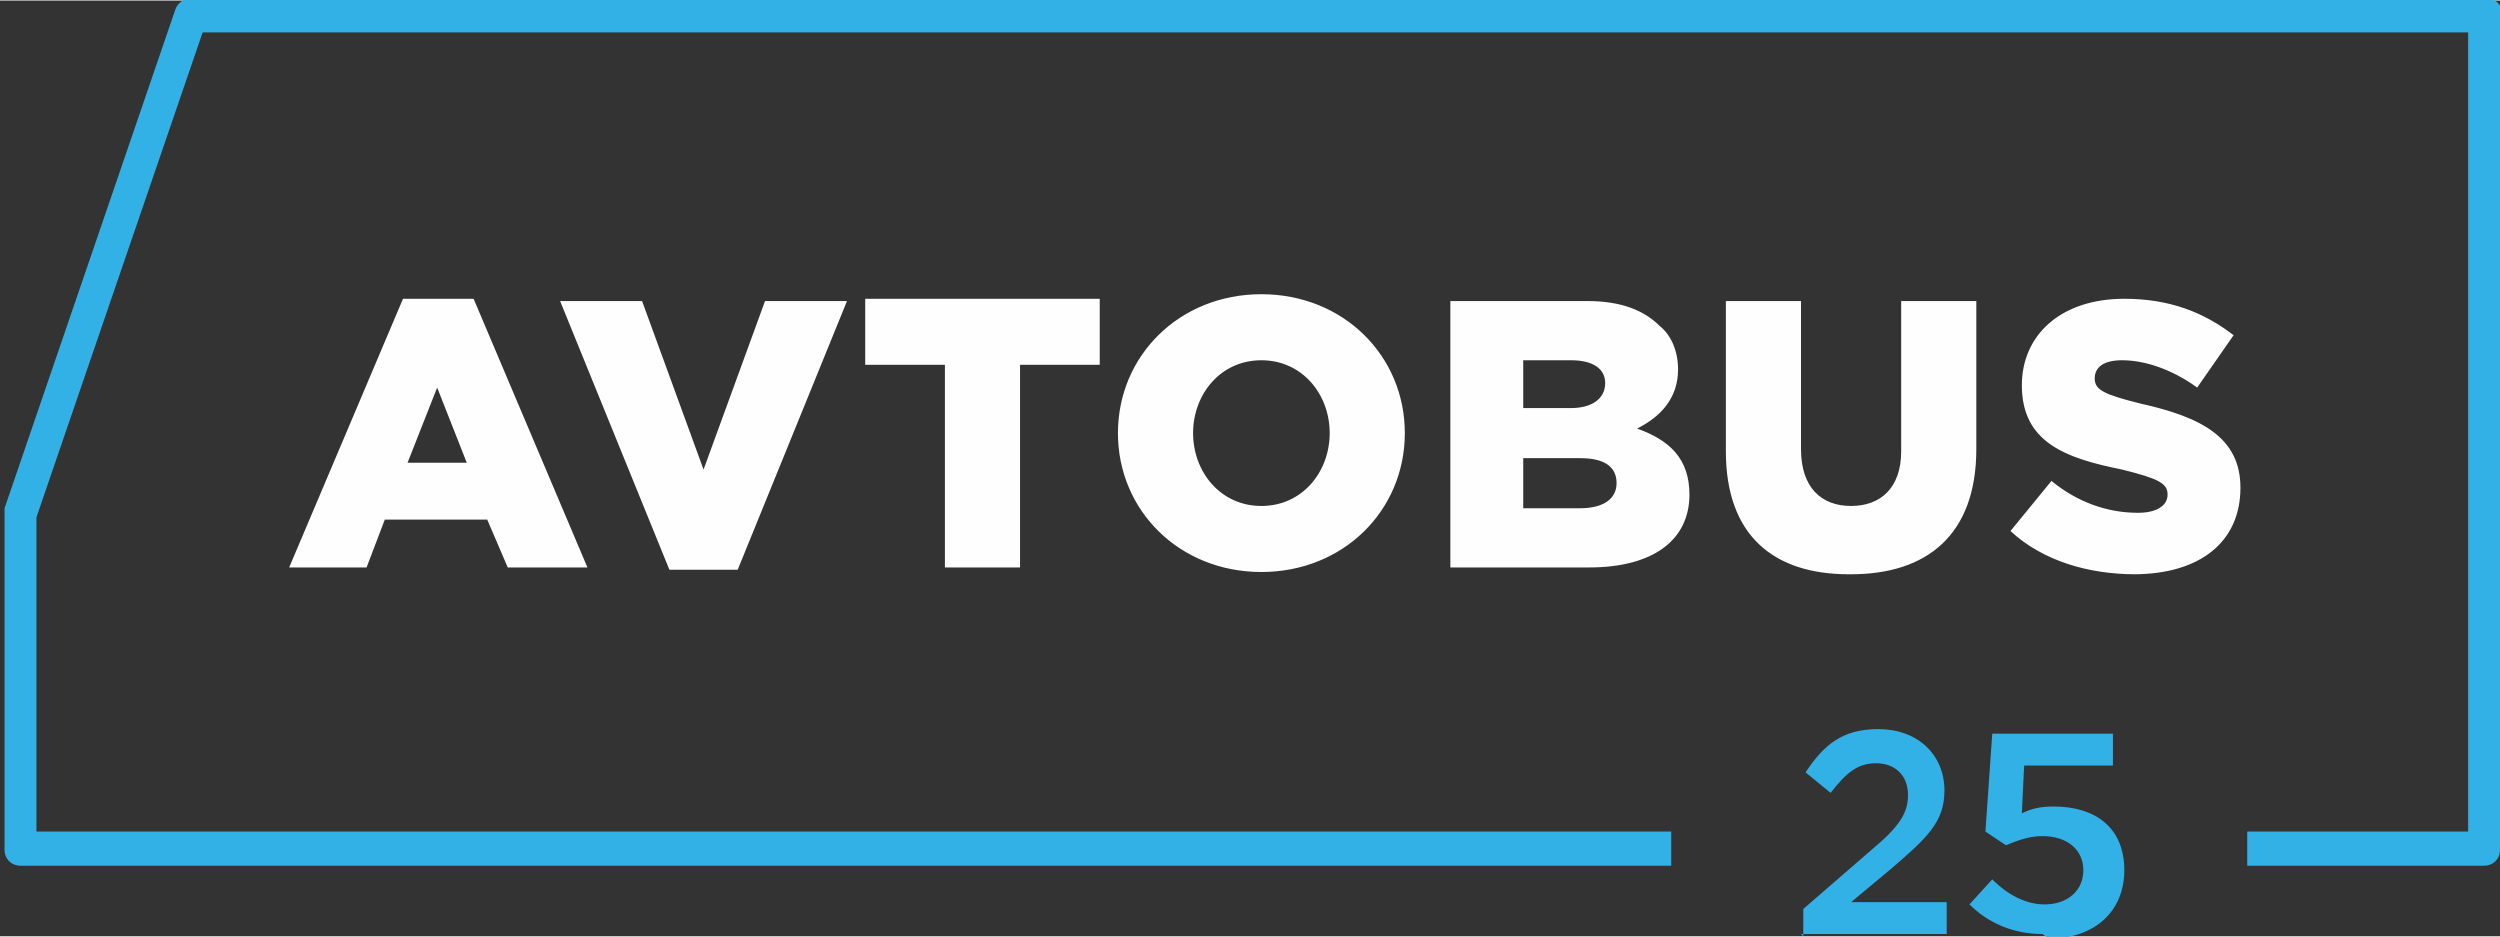
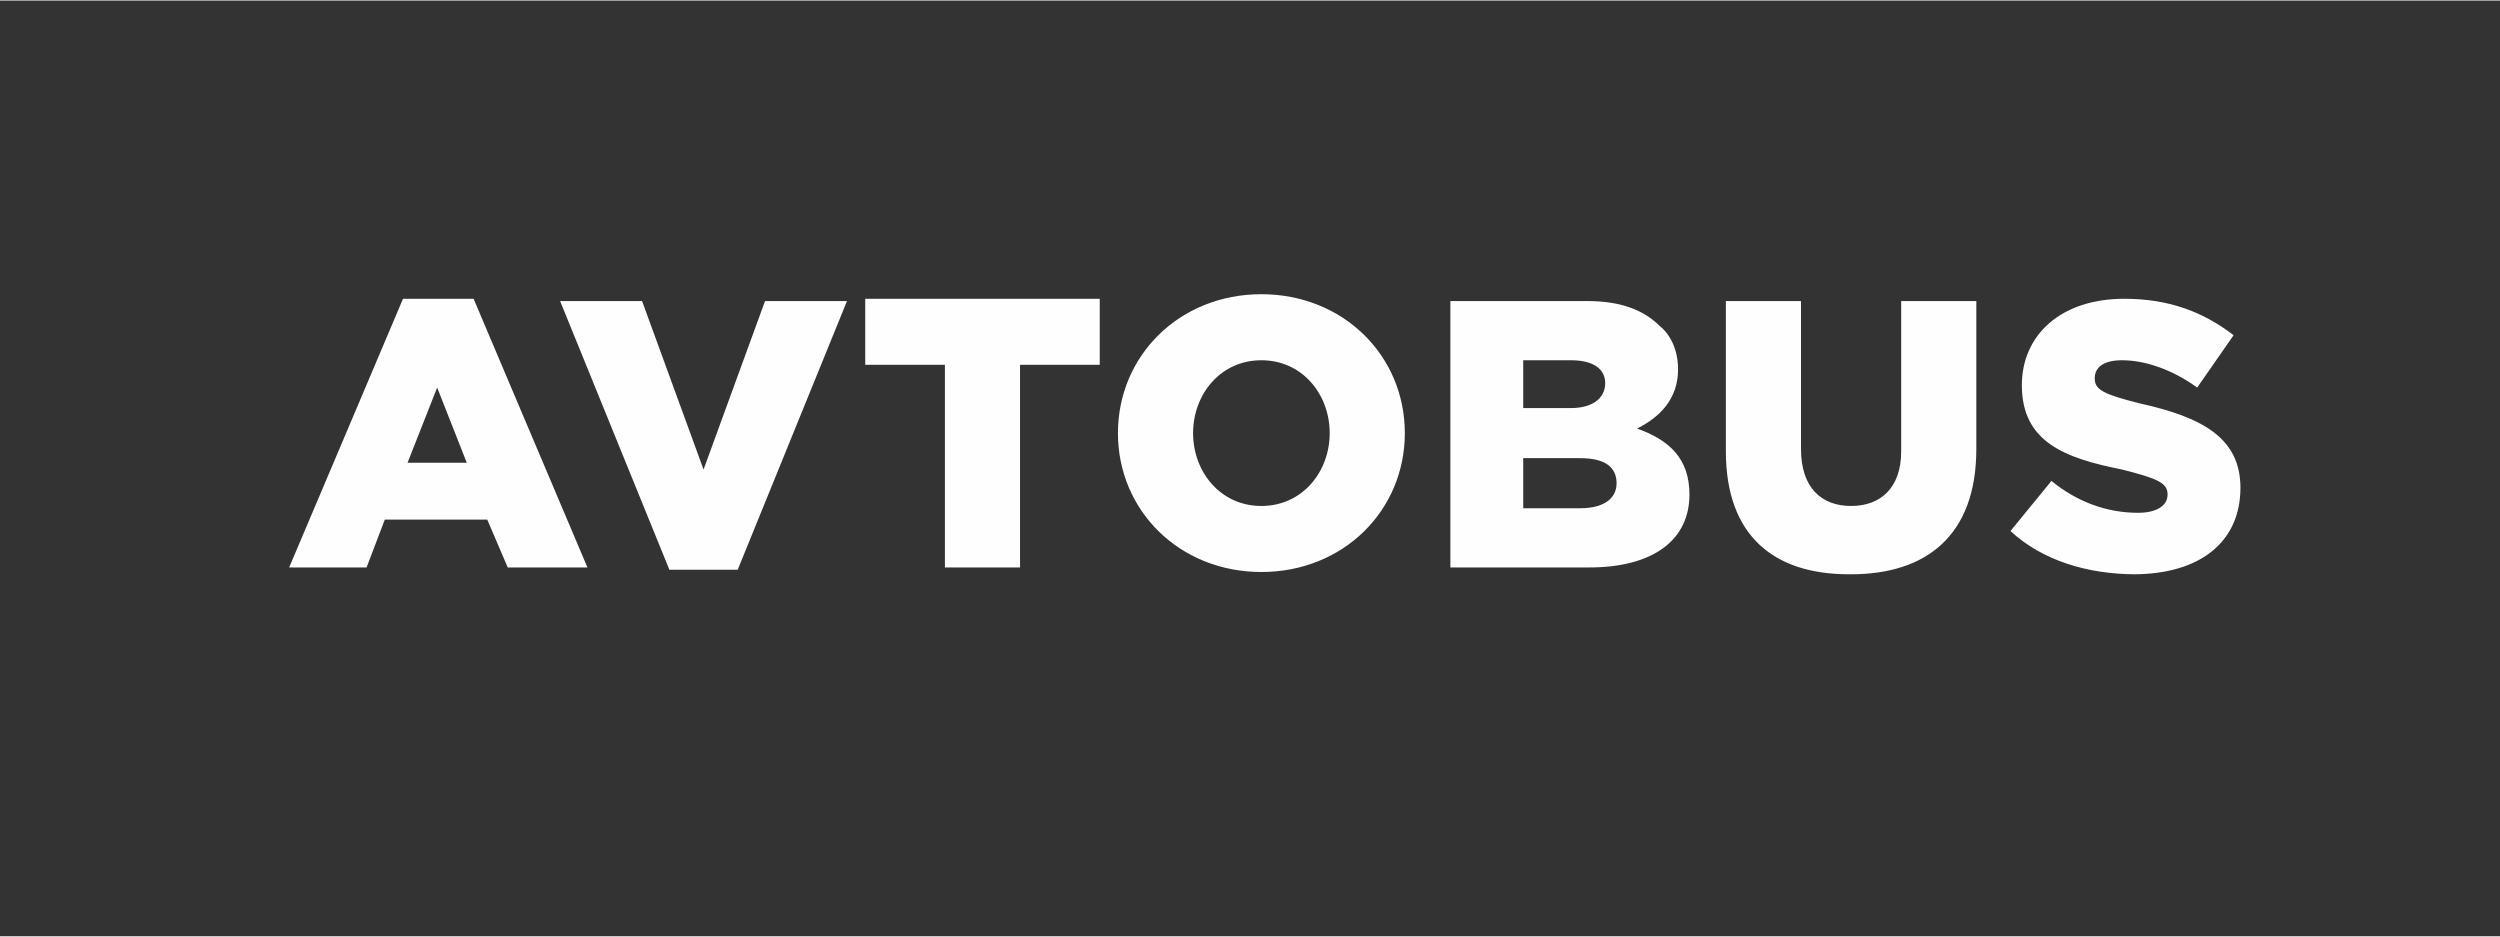
<svg xmlns="http://www.w3.org/2000/svg" xml:space="preserve" width="218.871mm" height="82.015mm" version="1.1" style="shape-rendering:geometricPrecision; text-rendering:geometricPrecision; image-rendering:optimizeQuality; fill-rule:evenodd; clip-rule:evenodd" viewBox="0 0 1098 411">
  <rect x="0" y="0" width="1098" height="411" fill="#333333" stroke="none" />
  <defs>
    <style type="text/css">
   
    .fil1 {fill:#FEFEFE;fill-rule:nonzero}
    .fil0 {fill:#32B1E7;fill-rule:nonzero}
   
  </style>
  </defs>
  <g id="Слой_x0020_1">
    <g id="_869412960">
-       <path class="fil0" d="M1098 8l0 365c0,4 -3,7 -7,7l0 0 -104 0 0 -15 97 0 0 -351 -995 0 -73 213 0 138 718 0 0 15 -725 0c-4,0 -7,-3 -7,-7l0 -147c0,-1 0,-2 0,-3l75 -219c1,-3 4,-5 7,-5l0 0 1008 0c4,0 7,3 7,7 0,0 0,0 0,1z" />
      <path class="fil1" d="M127 249l34 0 8 -21 45 0 9 21 35 0 -50 -118 -31 0 -50 118zm52 -46l13 -33 13 33 -26 0zm115 47l30 0 48 -118 -36 0 -27 74 -27 -74 -36 0 48 118zm121 -1l33 0 0 -89 35 0 0 -29 -103 0 0 29 35 0 0 89zm139 2c36,0 63,-27 63,-61 0,-34 -27,-61 -63,-61 -36,0 -63,27 -63,61 0,34 27,61 63,61zm0 -29c-18,0 -30,-15 -30,-32 0,-17 12,-32 30,-32 18,0 30,15 30,32 0,17 -12,32 -30,32zm83 27l61 0c28,0 44,-12 44,-32 0,-16 -9,-24 -23,-29 10,-5 18,-13 18,-26 0,-8 -3,-15 -8,-19 -7,-7 -17,-11 -32,-11l-60 0 0 117zm32 -26l0 -22 25 0c11,0 16,4 16,11 0,7 -6,11 -16,11l-25 0zm0 -44l0 -21 21 0c10,0 15,4 15,10 0,7 -6,11 -15,11l-20 0zm144 73c33,0 55,-17 55,-55l0 -65 -33 0 0 66c0,16 -9,24 -22,24 -13,0 -22,-8 -22,-25l0 -65 -33 0 0 66c0,37 21,54 54,54zm124 0c29,0 47,-14 47,-38 0,-22 -17,-31 -44,-37 -16,-4 -20,-6 -20,-11 0,-5 4,-8 12,-8 10,0 22,4 33,12l16 -23c-13,-10 -28,-16 -48,-16 -28,0 -45,16 -45,38 0,25 19,32 44,37 16,4 20,6 20,11 0,5 -5,8 -13,8 -14,0 -27,-5 -38,-14l-18 22c14,13 34,19 55,19z" />
-       <path class="fil0" d="M791 410l64 0 0 -14 -42 0 18 -15c15,-13 23,-20 23,-34 0,-16 -12,-27 -29,-27 -16,0 -24,7 -32,19l11 9c7,-9 12,-13 20,-13 8,0 14,5 14,14 0,8 -4,14 -16,24l-30 26 0 12zm109 2c20,0 33,-12 33,-30 0,-19 -13,-28 -31,-28 -6,0 -10,1 -14,3l1 -21 39 0 0 -14 -53 0 -3 43 9 6c5,-2 10,-4 16,-4 11,0 18,6 18,15 0,9 -7,15 -17,15 -8,0 -16,-4 -23,-11l-10 11c8,8 19,13 32,13z" />
    </g>
  </g>
</svg>